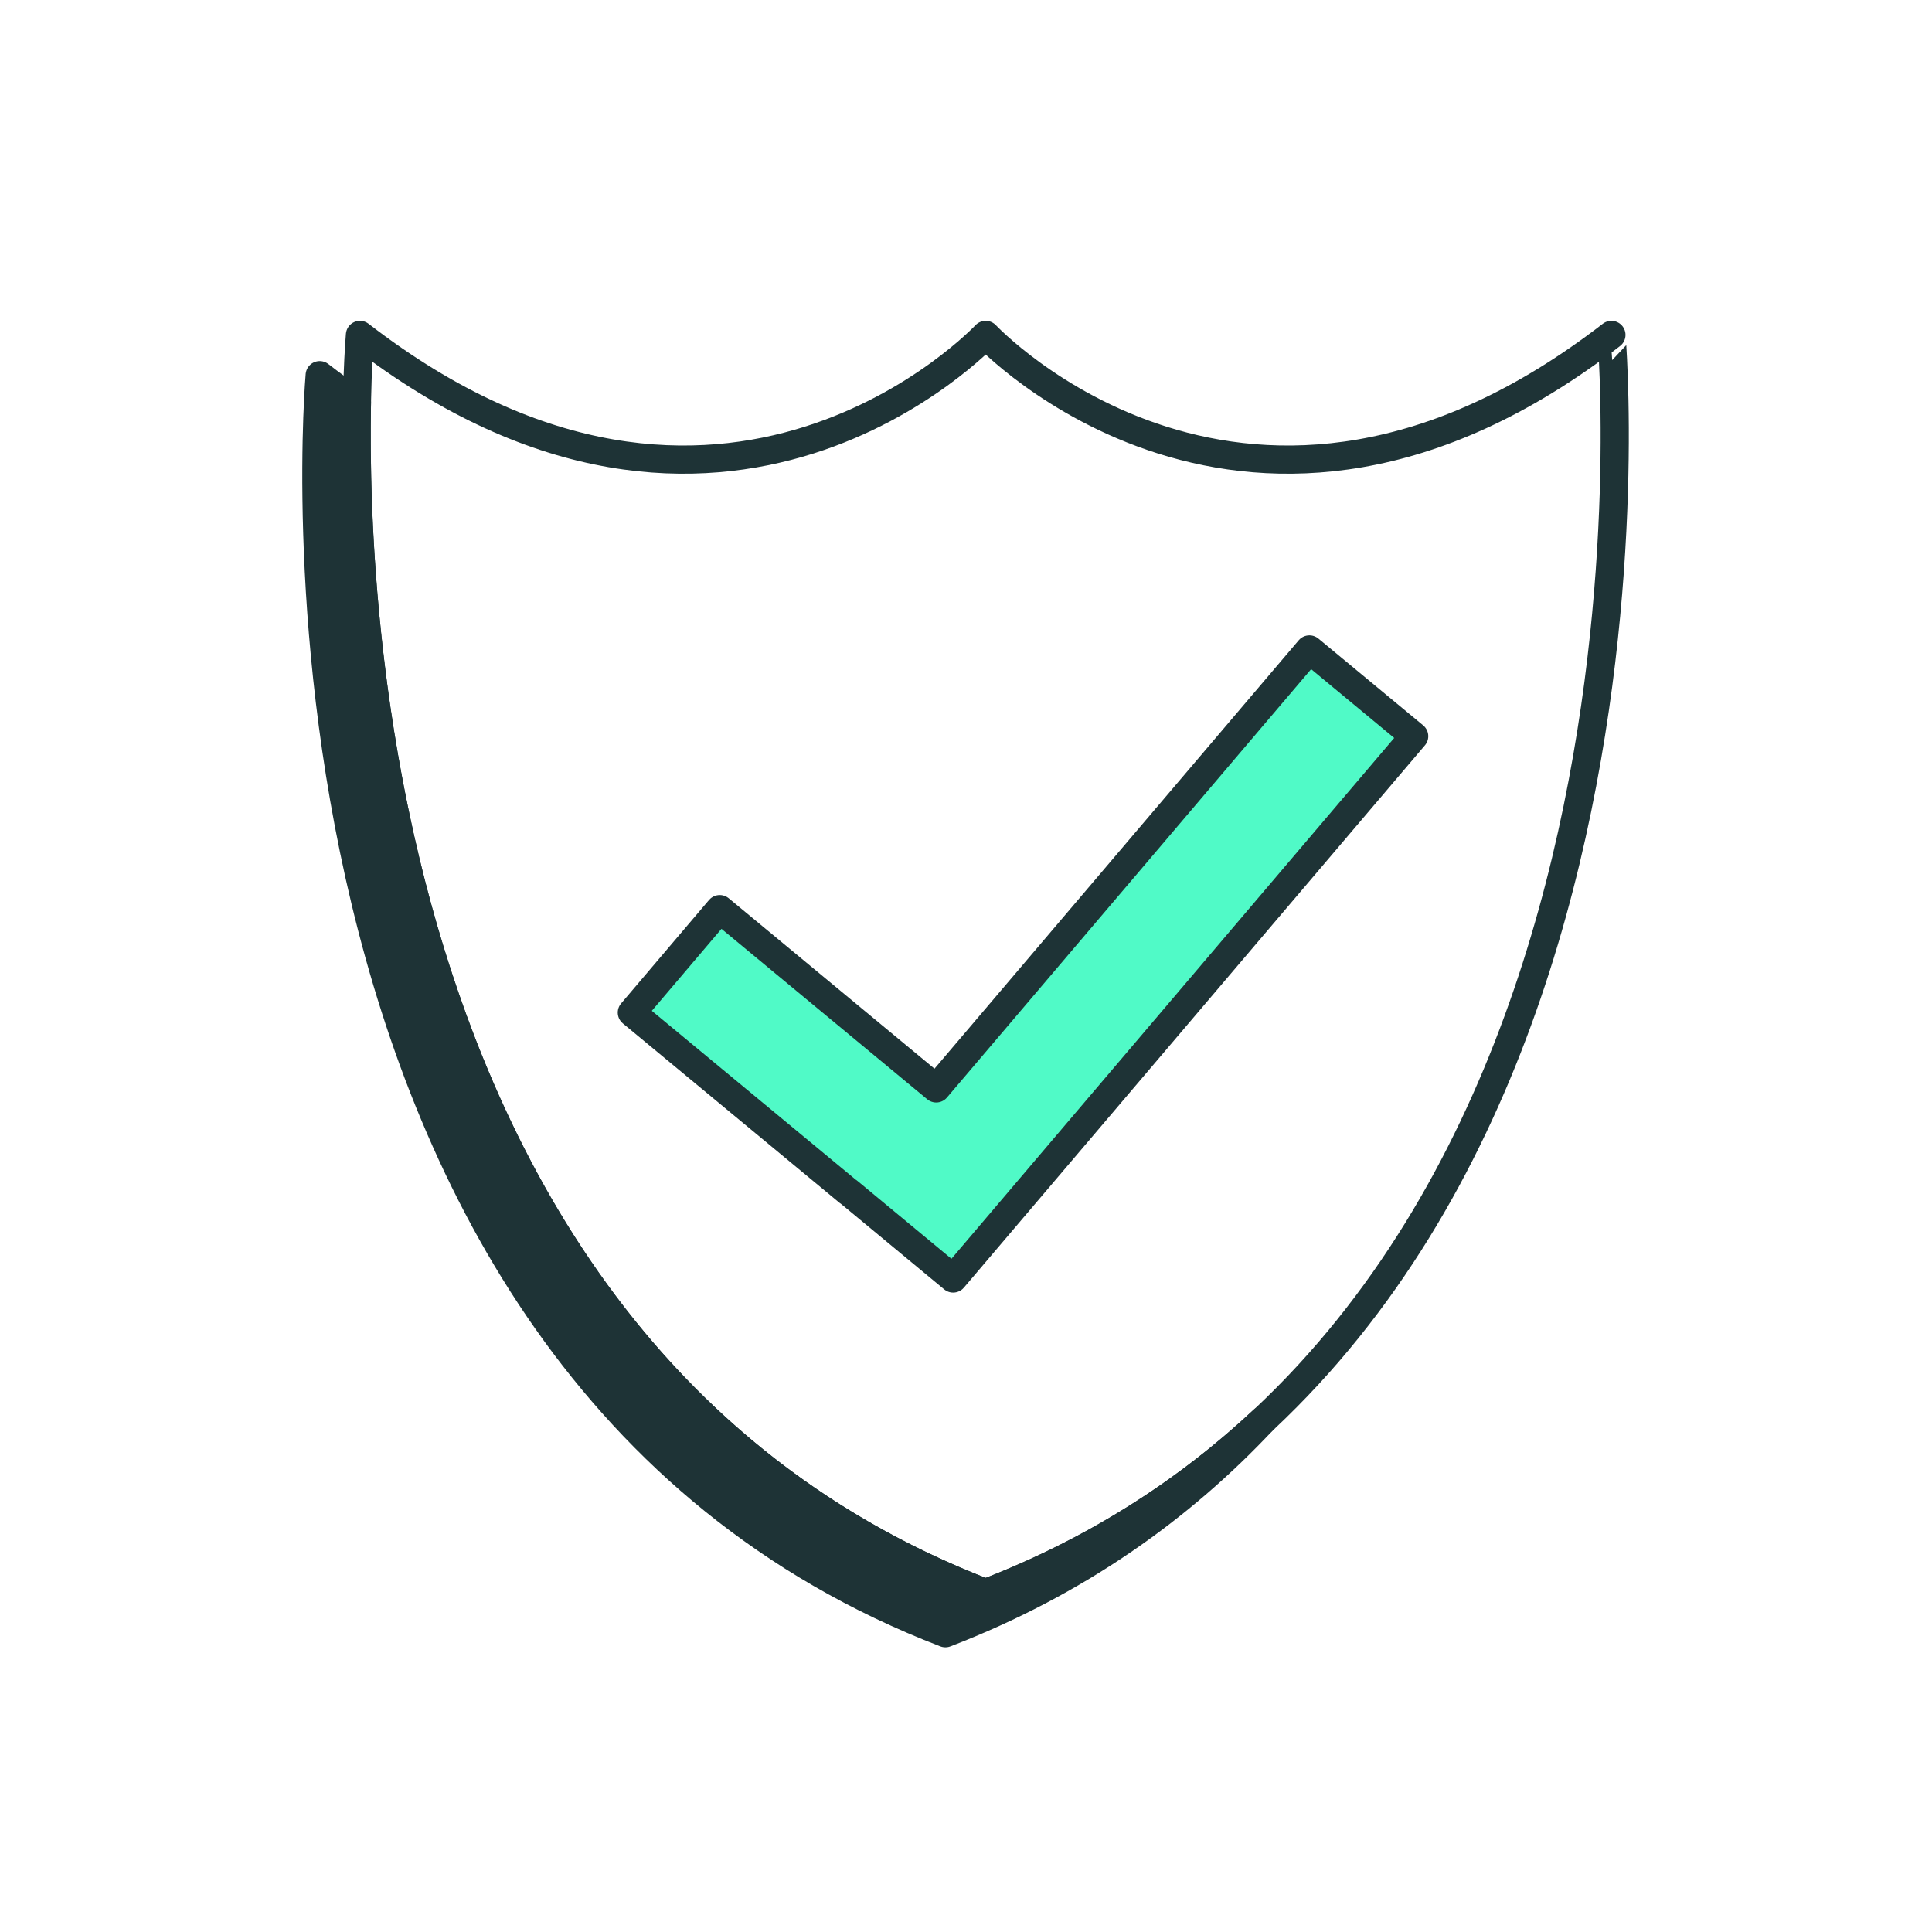
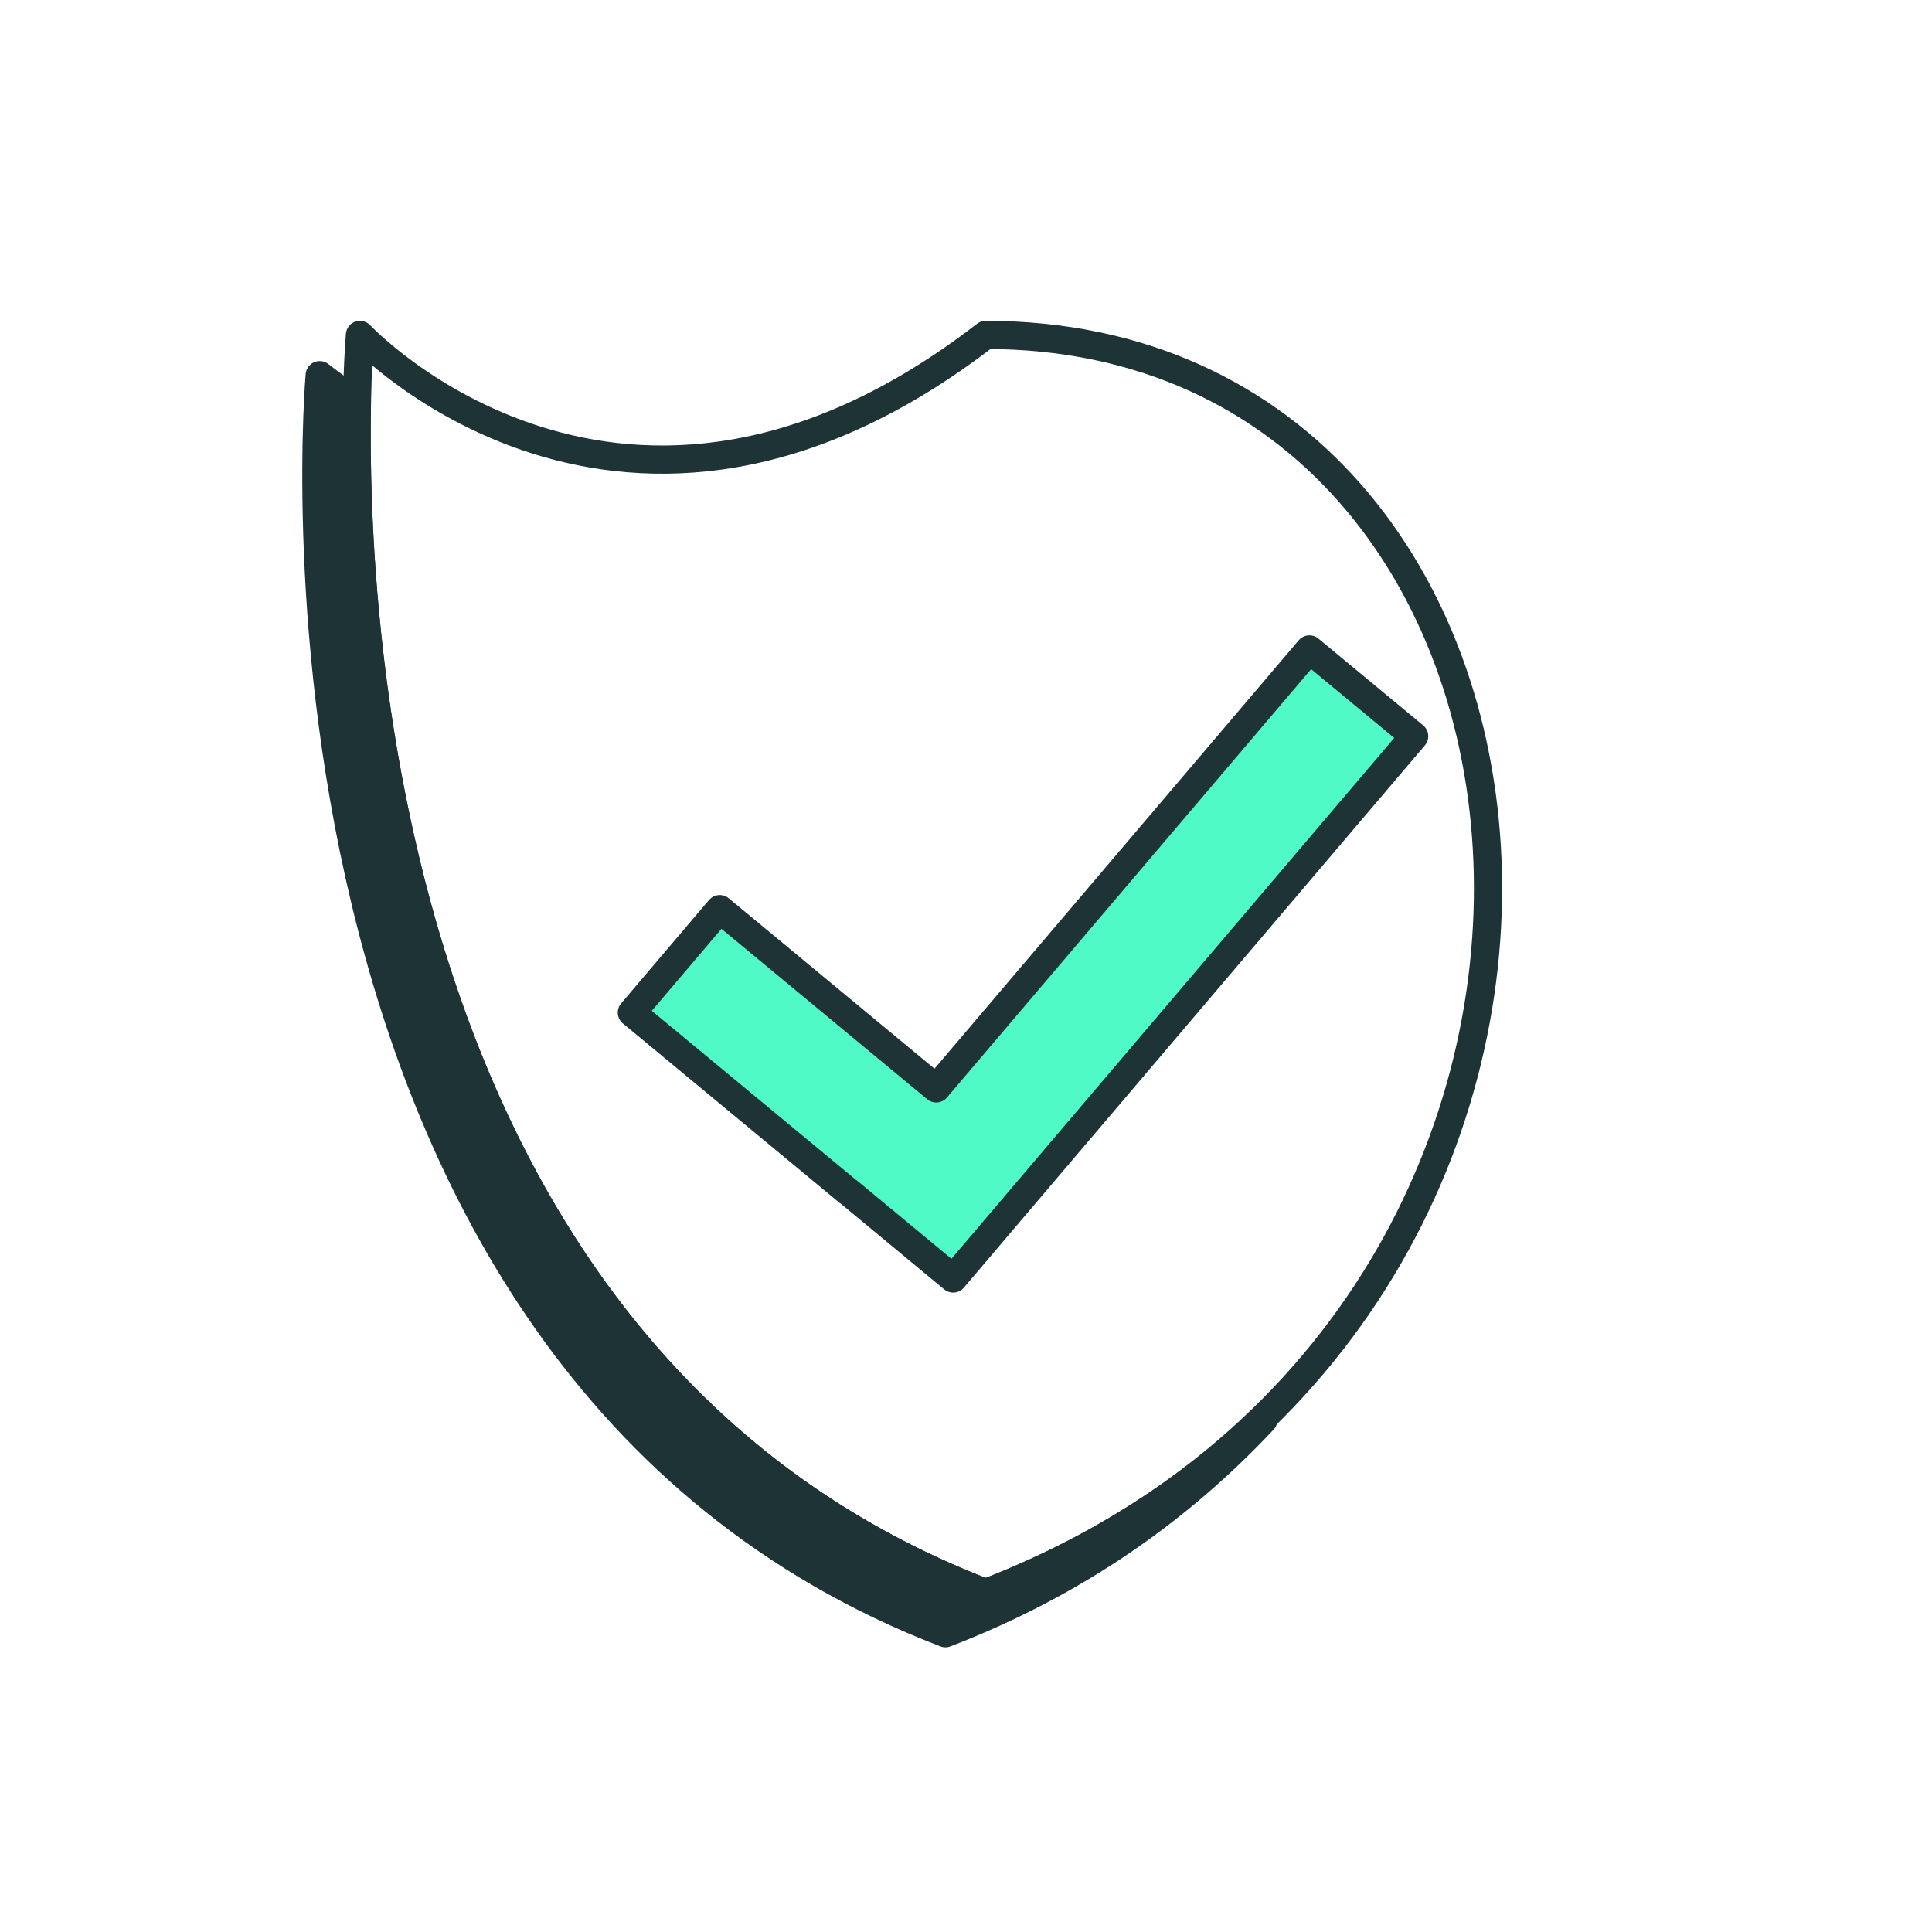
<svg xmlns="http://www.w3.org/2000/svg" version="1.1" x="0px" y="0px" viewBox="0 0 480 480" style="enable-background:new 0 0 480 480;" xml:space="preserve">
  <style type="text/css">
	.st0{display:none;}
	.st1{display:inline;fill:#50FAC7;stroke:#D0F288;stroke-width:7;stroke-linejoin:round;stroke-miterlimit:10;}
	.st2{fill:#1E3336;stroke:#1E3336;stroke-width:7;stroke-linecap:round;stroke-linejoin:round;stroke-miterlimit:10;}
	.st3{fill:none;stroke:#1E3336;stroke-width:7;stroke-linecap:round;stroke-linejoin:round;stroke-miterlimit:10;}
	.st4{fill:#FFFFFF;}
	.st5{fill:#1E3336;}
	.st6{fill:none;}
	.st7{fill:none;stroke:#1E3336;stroke-width:7;stroke-linejoin:round;stroke-miterlimit:10;}
	.st8{fill:#FFFFFF;stroke:#1E3336;stroke-width:7;stroke-linejoin:round;stroke-miterlimit:10;}
	.st9{fill:#50FAC7;stroke:#1E3336;stroke-width:7;stroke-linejoin:round;stroke-miterlimit:10;}
	.st10{fill:#5CCDEC;stroke:#1E3336;stroke-width:7;stroke-linejoin:round;stroke-miterlimit:10;}
	.st11{fill:#1E3336;stroke:#1E3336;stroke-width:7;stroke-linejoin:round;stroke-miterlimit:10;}
	.st12{fill:#FFFFFF;stroke:#1E3336;stroke-width:7;stroke-linecap:round;stroke-linejoin:round;stroke-miterlimit:10;}
	.st13{fill:#50FAC7;}
	.st14{fill:#50FAC7;stroke:#1E3336;stroke-width:7;stroke-linecap:round;stroke-linejoin:round;stroke-miterlimit:10;}
	.st15{display:inline;}
	.st16{opacity:0.5;fill:none;stroke:#1E3336;stroke-width:0.25;stroke-miterlimit:10;}
	.st17{opacity:0.5;fill:none;stroke:#00AEEF;stroke-width:20.002;stroke-miterlimit:10;}
	.st18{opacity:0.2;fill:none;stroke:#00AEEF;stroke-width:20.002;stroke-miterlimit:10;}
</style>
  <g id="Background" class="st0">
    <rect x="-566.5" y="-5095.53" class="st1" width="3133" height="5707.67" />
  </g>
  <g id="Layer_7">
    <path class="st2" d="M244.89,395.78C95.9,338.44,87.58,156.2,88.68,99.93c-3.05-2.08-6.14-4.31-9.25-6.72   c0,0-21.56,244.44,155.45,312.56c32.61-12.55,58.47-31.09,78.98-52.98C295.12,370.33,272.4,385.19,244.89,395.78z" />
  </g>
  <g id="Shadows">
</g>
  <g id="Accent_Colour">
    <polygon class="st13" points="351.35,182.91 236.81,317.64 210.78,296.07 210.76,296.1 156.98,251.57 178.82,225.87 232.6,270.41    325.32,161.35  " />
  </g>
  <g id="Base_Shape">
-     <path class="st7" d="M244.89,395.78C67.87,327.65,89.43,83.21,89.43,83.21c90.21,69.71,155.46,0,155.46,0s65.25,69.71,155.46,0   C400.34,83.21,421.9,327.65,244.89,395.78z" />
+     <path class="st7" d="M244.89,395.78C67.87,327.65,89.43,83.21,89.43,83.21s65.25,69.71,155.46,0   C400.34,83.21,421.9,327.65,244.89,395.78z" />
  </g>
  <g id="Details">
    <polygon class="st3" points="351.35,182.91 236.81,317.64 210.78,296.07 210.76,296.1 156.98,251.57 178.82,225.87 232.6,270.41    325.32,161.35  " />
  </g>
  <g id="Grid" class="st0">
    <g class="st15">
      <line class="st16" x1="40.61" y1="-0.46" x2="40.61" y2="479.45" />
      <line class="st16" x1="60.61" y1="-0.46" x2="60.61" y2="479.45" />
      <line class="st16" x1="80.61" y1="-0.46" x2="80.61" y2="479.45" />
-       <line class="st16" x1="100.61" y1="-0.46" x2="100.61" y2="479.45" />
      <line class="st16" x1="120.61" y1="-0.46" x2="120.61" y2="479.45" />
      <line class="st16" x1="140.61" y1="-0.46" x2="140.61" y2="479.45" />
      <line class="st16" x1="160.61" y1="-0.46" x2="160.61" y2="479.45" />
      <line class="st16" x1="180.61" y1="-0.46" x2="180.61" y2="479.45" />
      <line class="st16" x1="200.61" y1="-0.46" x2="200.61" y2="479.45" />
      <line class="st16" x1="220.61" y1="-0.46" x2="220.61" y2="479.45" />
      <line class="st16" x1="240.61" y1="-0.46" x2="240.61" y2="479.45" />
      <line class="st16" x1="260.61" y1="-0.46" x2="260.61" y2="479.45" />
      <line class="st16" x1="280.61" y1="-0.46" x2="280.61" y2="479.45" />
      <line class="st16" x1="300.61" y1="-0.46" x2="300.61" y2="479.45" />
      <line class="st16" x1="320.61" y1="-0.46" x2="320.61" y2="479.45" />
      <line class="st16" x1="340.61" y1="-0.46" x2="340.61" y2="479.45" />
      <line class="st16" x1="360.61" y1="-0.46" x2="360.61" y2="479.45" />
      <line class="st16" x1="380.61" y1="-0.46" x2="380.61" y2="479.45" />
      <line class="st16" x1="400.61" y1="-0.46" x2="400.61" y2="479.45" />
      <line class="st16" x1="420.61" y1="-0.46" x2="420.61" y2="479.45" />
      <line class="st16" x1="440.61" y1="-0.46" x2="440.61" y2="479.45" />
      <line class="st16" x1="480.61" y1="39.48" x2="0.7" y2="39.48" />
      <line class="st16" x1="480.61" y1="59.48" x2="0.7" y2="59.48" />
      <line class="st16" x1="480.61" y1="79.47" x2="0.7" y2="79.47" />
      <line class="st16" x1="480.61" y1="99.47" x2="0.7" y2="99.47" />
      <line class="st16" x1="480.61" y1="119.47" x2="0.7" y2="119.47" />
      <line class="st16" x1="480.61" y1="139.47" x2="0.7" y2="139.47" />
-       <line class="st16" x1="480.61" y1="159.47" x2="0.7" y2="159.47" />
      <line class="st16" x1="480.61" y1="179.47" x2="0.7" y2="179.47" />
      <line class="st16" x1="480.61" y1="199.47" x2="0.7" y2="199.47" />
      <line class="st16" x1="480.61" y1="219.47" x2="0.7" y2="219.47" />
      <line class="st16" x1="480.61" y1="239.46" x2="0.7" y2="239.46" />
      <line class="st16" x1="480.61" y1="259.46" x2="0.7" y2="259.46" />
      <line class="st16" x1="480.61" y1="279.46" x2="0.7" y2="279.46" />
      <line class="st16" x1="480.61" y1="299.46" x2="0.7" y2="299.46" />
      <line class="st16" x1="480.61" y1="319.46" x2="0.7" y2="319.46" />
      <line class="st16" x1="480.61" y1="339.46" x2="0.7" y2="339.46" />
      <line class="st16" x1="480.61" y1="359.46" x2="0.7" y2="359.46" />
      <line class="st16" x1="480.61" y1="379.46" x2="0.7" y2="379.46" />
-       <line class="st16" x1="480.61" y1="399.45" x2="0.7" y2="399.45" />
      <line class="st16" x1="480.61" y1="419.45" x2="0.7" y2="419.45" />
      <line class="st16" x1="480.61" y1="439.45" x2="0.7" y2="439.45" />
      <line class="st17" x1="70.61" y1="459.09" x2="70.61" y2="19.87" />
      <line class="st17" x1="410.61" y1="19.4" x2="410.61" y2="459.49" />
      <line class="st17" x1="20.53" y1="69.47" x2="460.63" y2="69.47" />
      <line class="st17" x1="20.53" y1="409.47" x2="460.63" y2="409.47" />
      <rect x="10.61" y="9.48" class="st18" width="460" height="460" />
    </g>
  </g>
</svg>